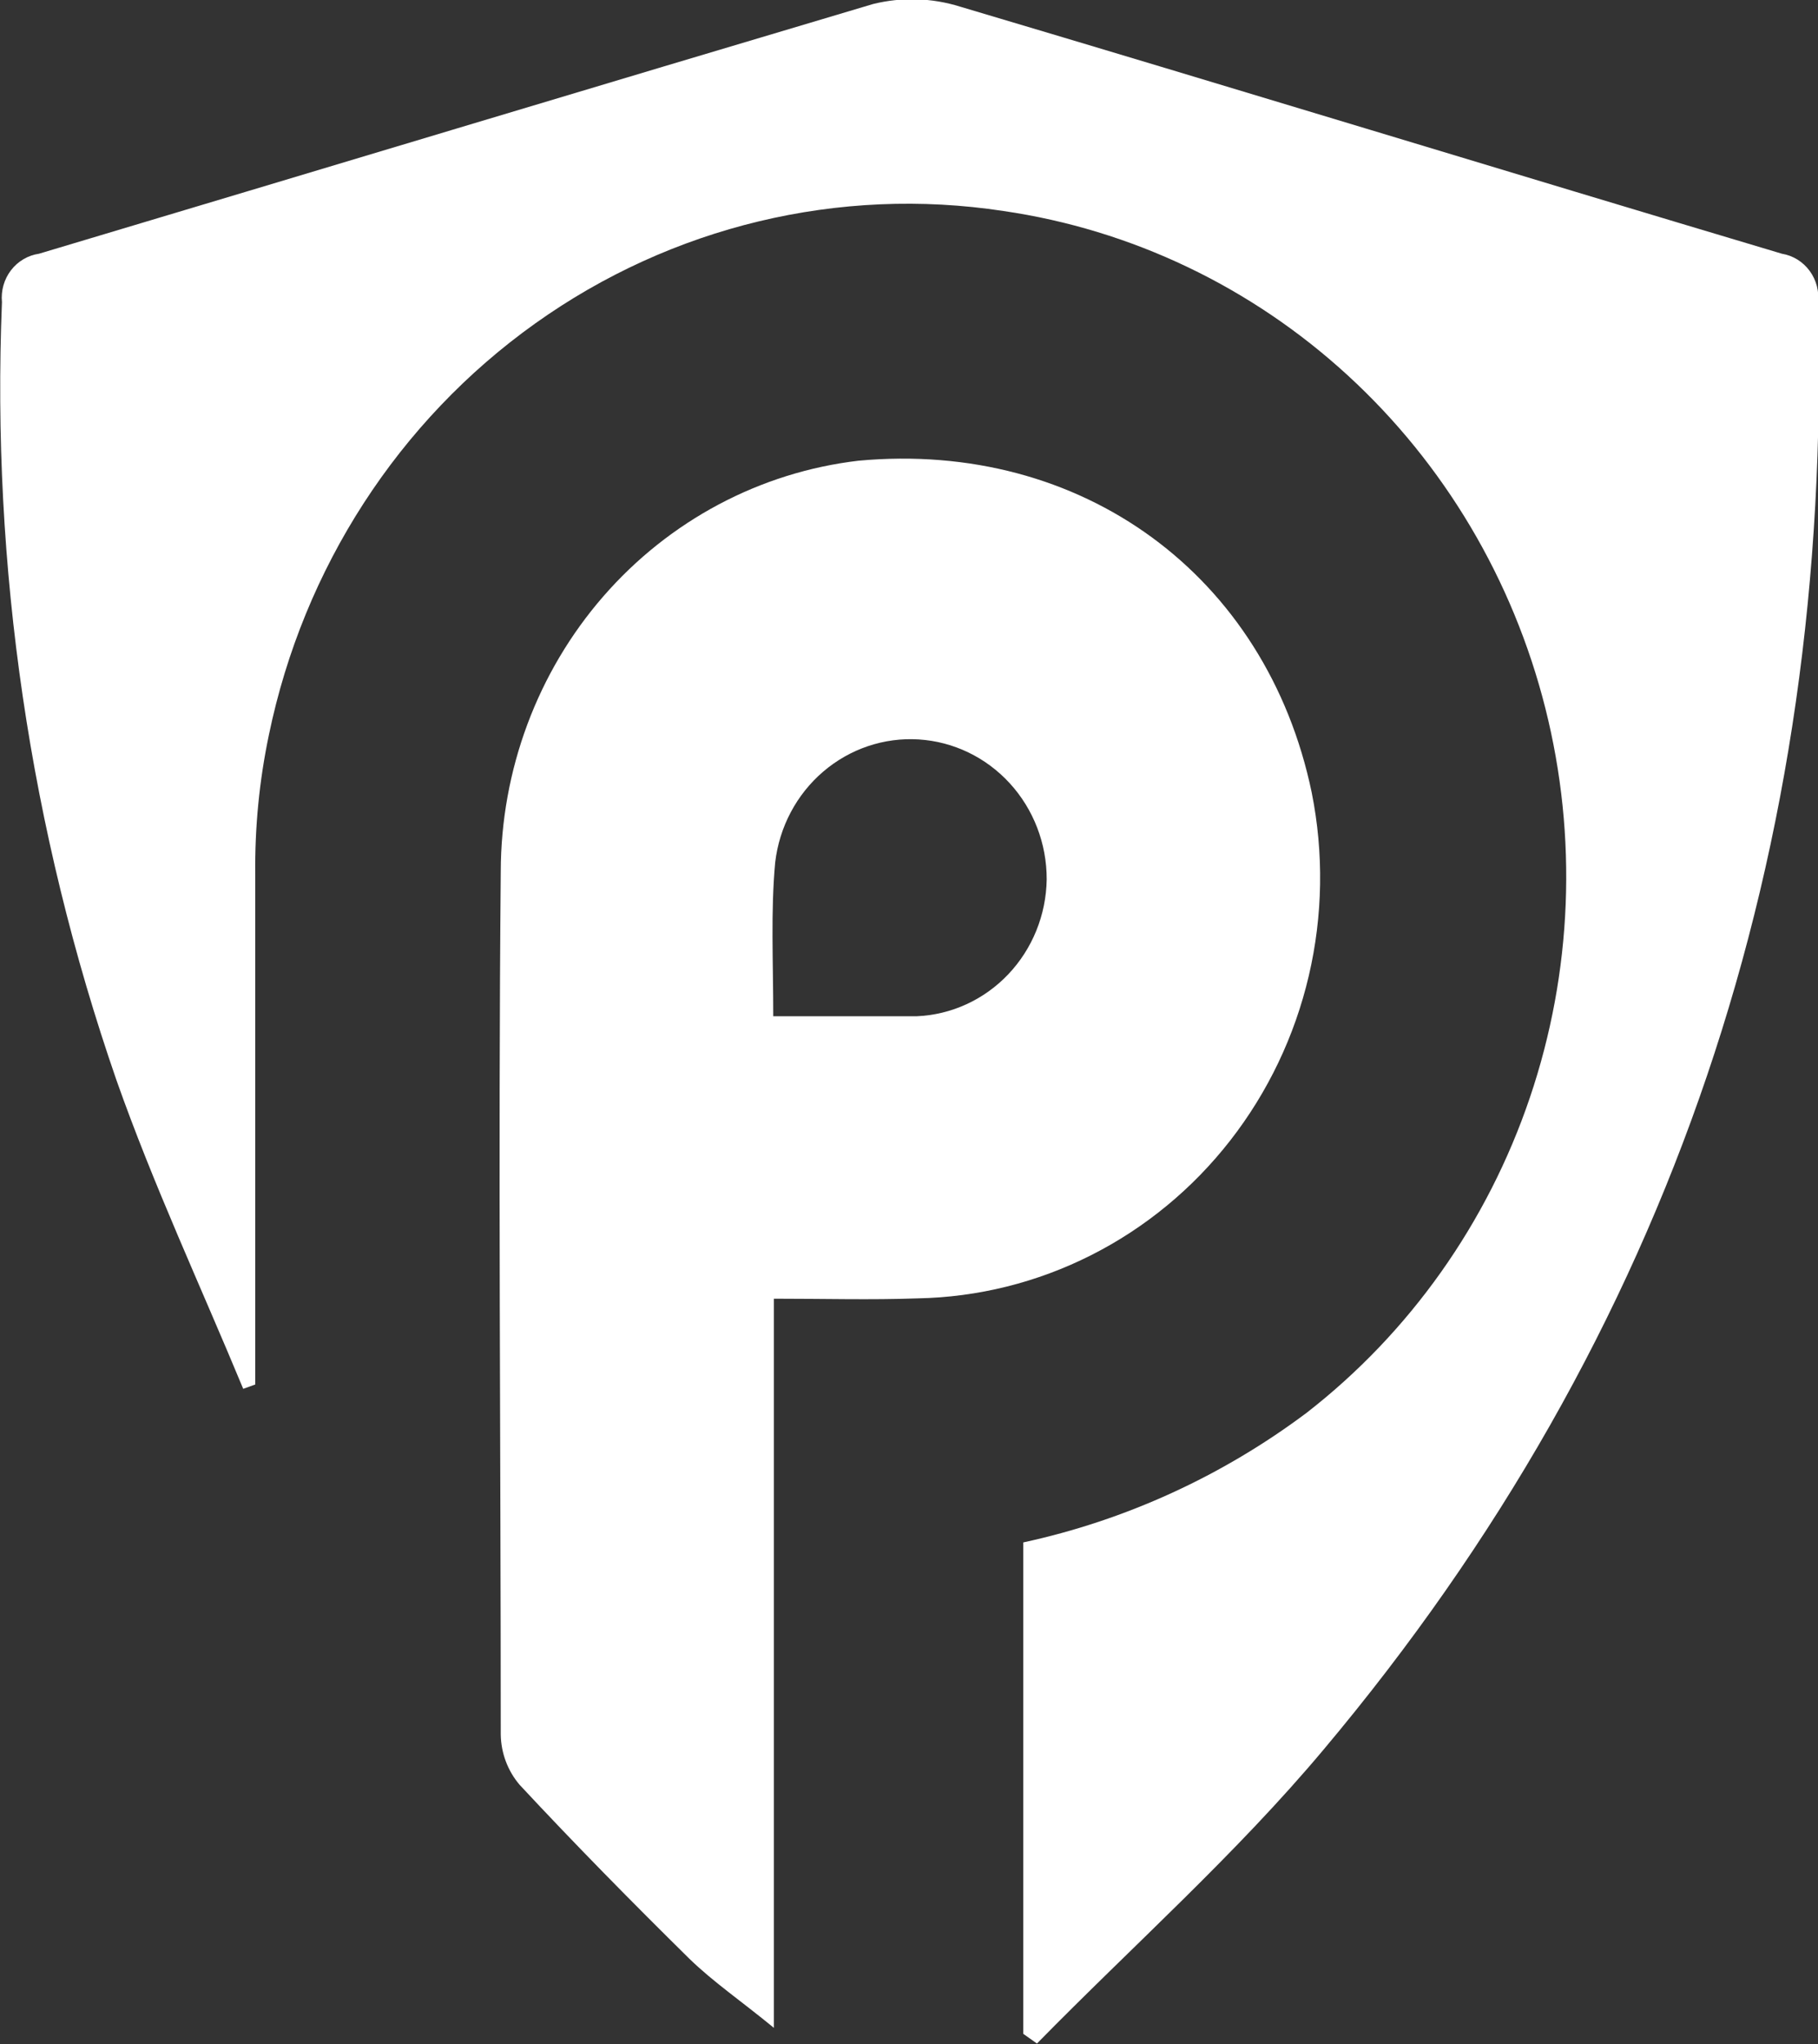
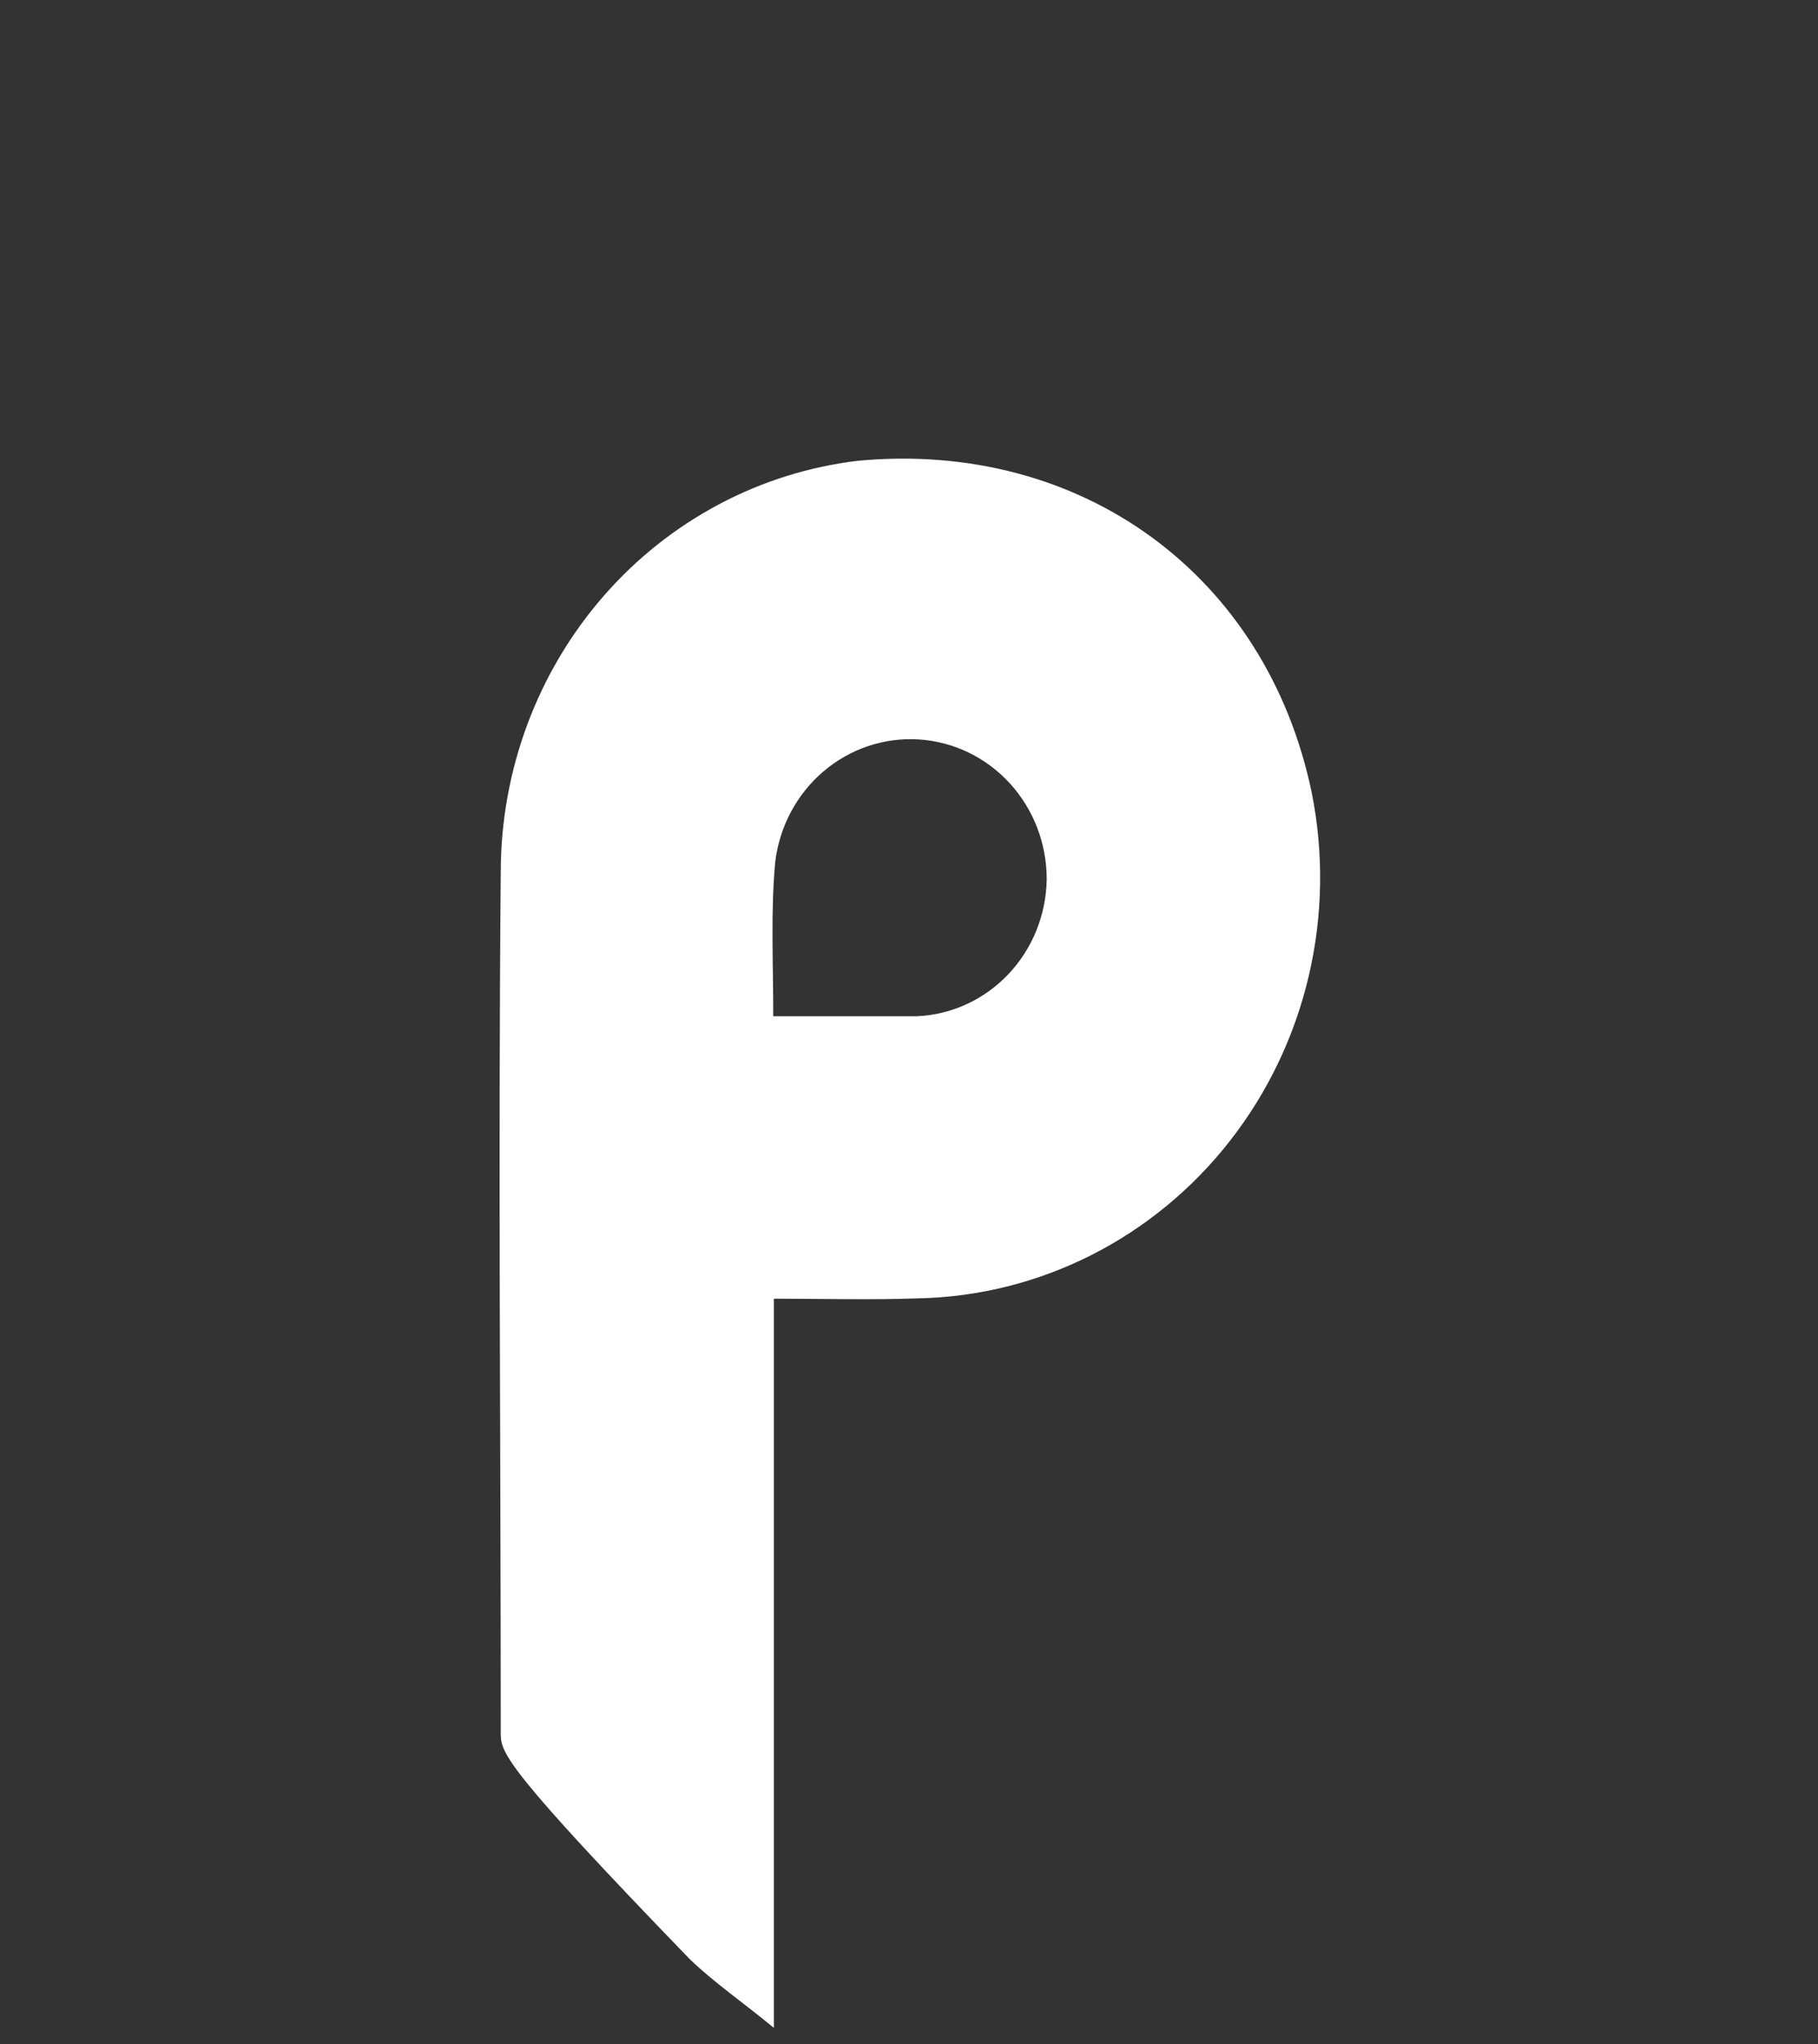
<svg xmlns="http://www.w3.org/2000/svg" width="97" height="109" viewBox="0 0 97 109" fill="none">
  <rect x="0" y="0" width="97" height="109" fill="#333333" stroke="none" />
  <g clip-path="url(#clip0_15_1065)">
-     <path d="M54.598 108.448V82.244C60.054 81.063 65.204 78.709 69.71 75.337C75.212 71.064 79.359 65.216 81.626 58.529C83.894 51.842 84.181 44.616 82.452 37.761C80.722 30.907 77.054 24.732 71.908 20.014C66.763 15.296 60.372 12.246 53.54 11.251C44.77 9.915 35.834 12.06 28.552 17.25C21.27 22.44 16.19 30.283 14.348 39.181C13.835 41.626 13.591 44.122 13.619 46.623C13.619 55.684 13.619 64.745 13.619 73.824L12.977 74.055C10.704 68.572 8.189 63.196 6.211 57.589C1.605 44.291 -0.468 30.21 0.104 16.11C0.045 15.501 0.217 14.892 0.586 14.411C0.955 13.93 1.491 13.614 2.082 13.529C16.916 9.097 31.732 4.628 46.583 0.214C48.117 -0.166 49.723 -0.117 51.233 0.356C65.858 4.7 80.449 9.168 95.074 13.529C95.666 13.626 96.197 13.955 96.557 14.447C96.916 14.938 97.075 15.554 97 16.164C97.781 45.323 89.21 71.171 70.629 93.281C65.945 98.871 60.445 103.748 55.327 108.964L54.598 108.448Z" fill="white" />
-     <path d="M41.291 69.249V108.128C39.556 106.704 38.065 105.689 36.781 104.443C33.71 101.416 30.674 98.337 27.724 95.168C27.092 94.428 26.735 93.482 26.718 92.498C26.718 77.153 26.579 61.825 26.718 46.48C26.726 41.062 28.675 35.836 32.194 31.795C35.712 27.755 40.556 25.182 45.802 24.566C57.721 23.463 67.576 30.672 69.987 42.261C70.635 45.491 70.582 48.827 69.831 52.033C69.08 55.239 67.65 58.235 65.642 60.81C63.635 63.385 61.099 65.474 58.216 66.929C55.333 68.385 52.173 69.171 48.96 69.231C46.479 69.32 44.033 69.249 41.291 69.249ZM41.291 54.188C44.05 54.188 46.496 54.188 48.908 54.188C50.754 54.111 52.502 53.312 53.792 51.955C55.083 50.598 55.818 48.786 55.847 46.89C55.852 44.987 55.147 43.155 53.878 41.768C52.609 40.381 50.872 39.544 49.021 39.428C47.171 39.312 45.347 39.926 43.923 41.144C42.499 42.362 41.582 44.093 41.361 45.982C41.118 48.599 41.257 51.251 41.257 54.188H41.291Z" fill="white" />
+     <path d="M41.291 69.249V108.128C39.556 106.704 38.065 105.689 36.781 104.443C27.092 94.428 26.735 93.482 26.718 92.498C26.718 77.153 26.579 61.825 26.718 46.48C26.726 41.062 28.675 35.836 32.194 31.795C35.712 27.755 40.556 25.182 45.802 24.566C57.721 23.463 67.576 30.672 69.987 42.261C70.635 45.491 70.582 48.827 69.831 52.033C69.08 55.239 67.65 58.235 65.642 60.81C63.635 63.385 61.099 65.474 58.216 66.929C55.333 68.385 52.173 69.171 48.96 69.231C46.479 69.32 44.033 69.249 41.291 69.249ZM41.291 54.188C44.05 54.188 46.496 54.188 48.908 54.188C50.754 54.111 52.502 53.312 53.792 51.955C55.083 50.598 55.818 48.786 55.847 46.89C55.852 44.987 55.147 43.155 53.878 41.768C52.609 40.381 50.872 39.544 49.021 39.428C47.171 39.312 45.347 39.926 43.923 41.144C42.499 42.362 41.582 44.093 41.361 45.982C41.118 48.599 41.257 51.251 41.257 54.188H41.291Z" fill="white" />
  </g>
  <defs>
    <clipPath id="clip0_15_1065">
      <rect width="97" height="109" fill="white" />
    </clipPath>
  </defs>
</svg>